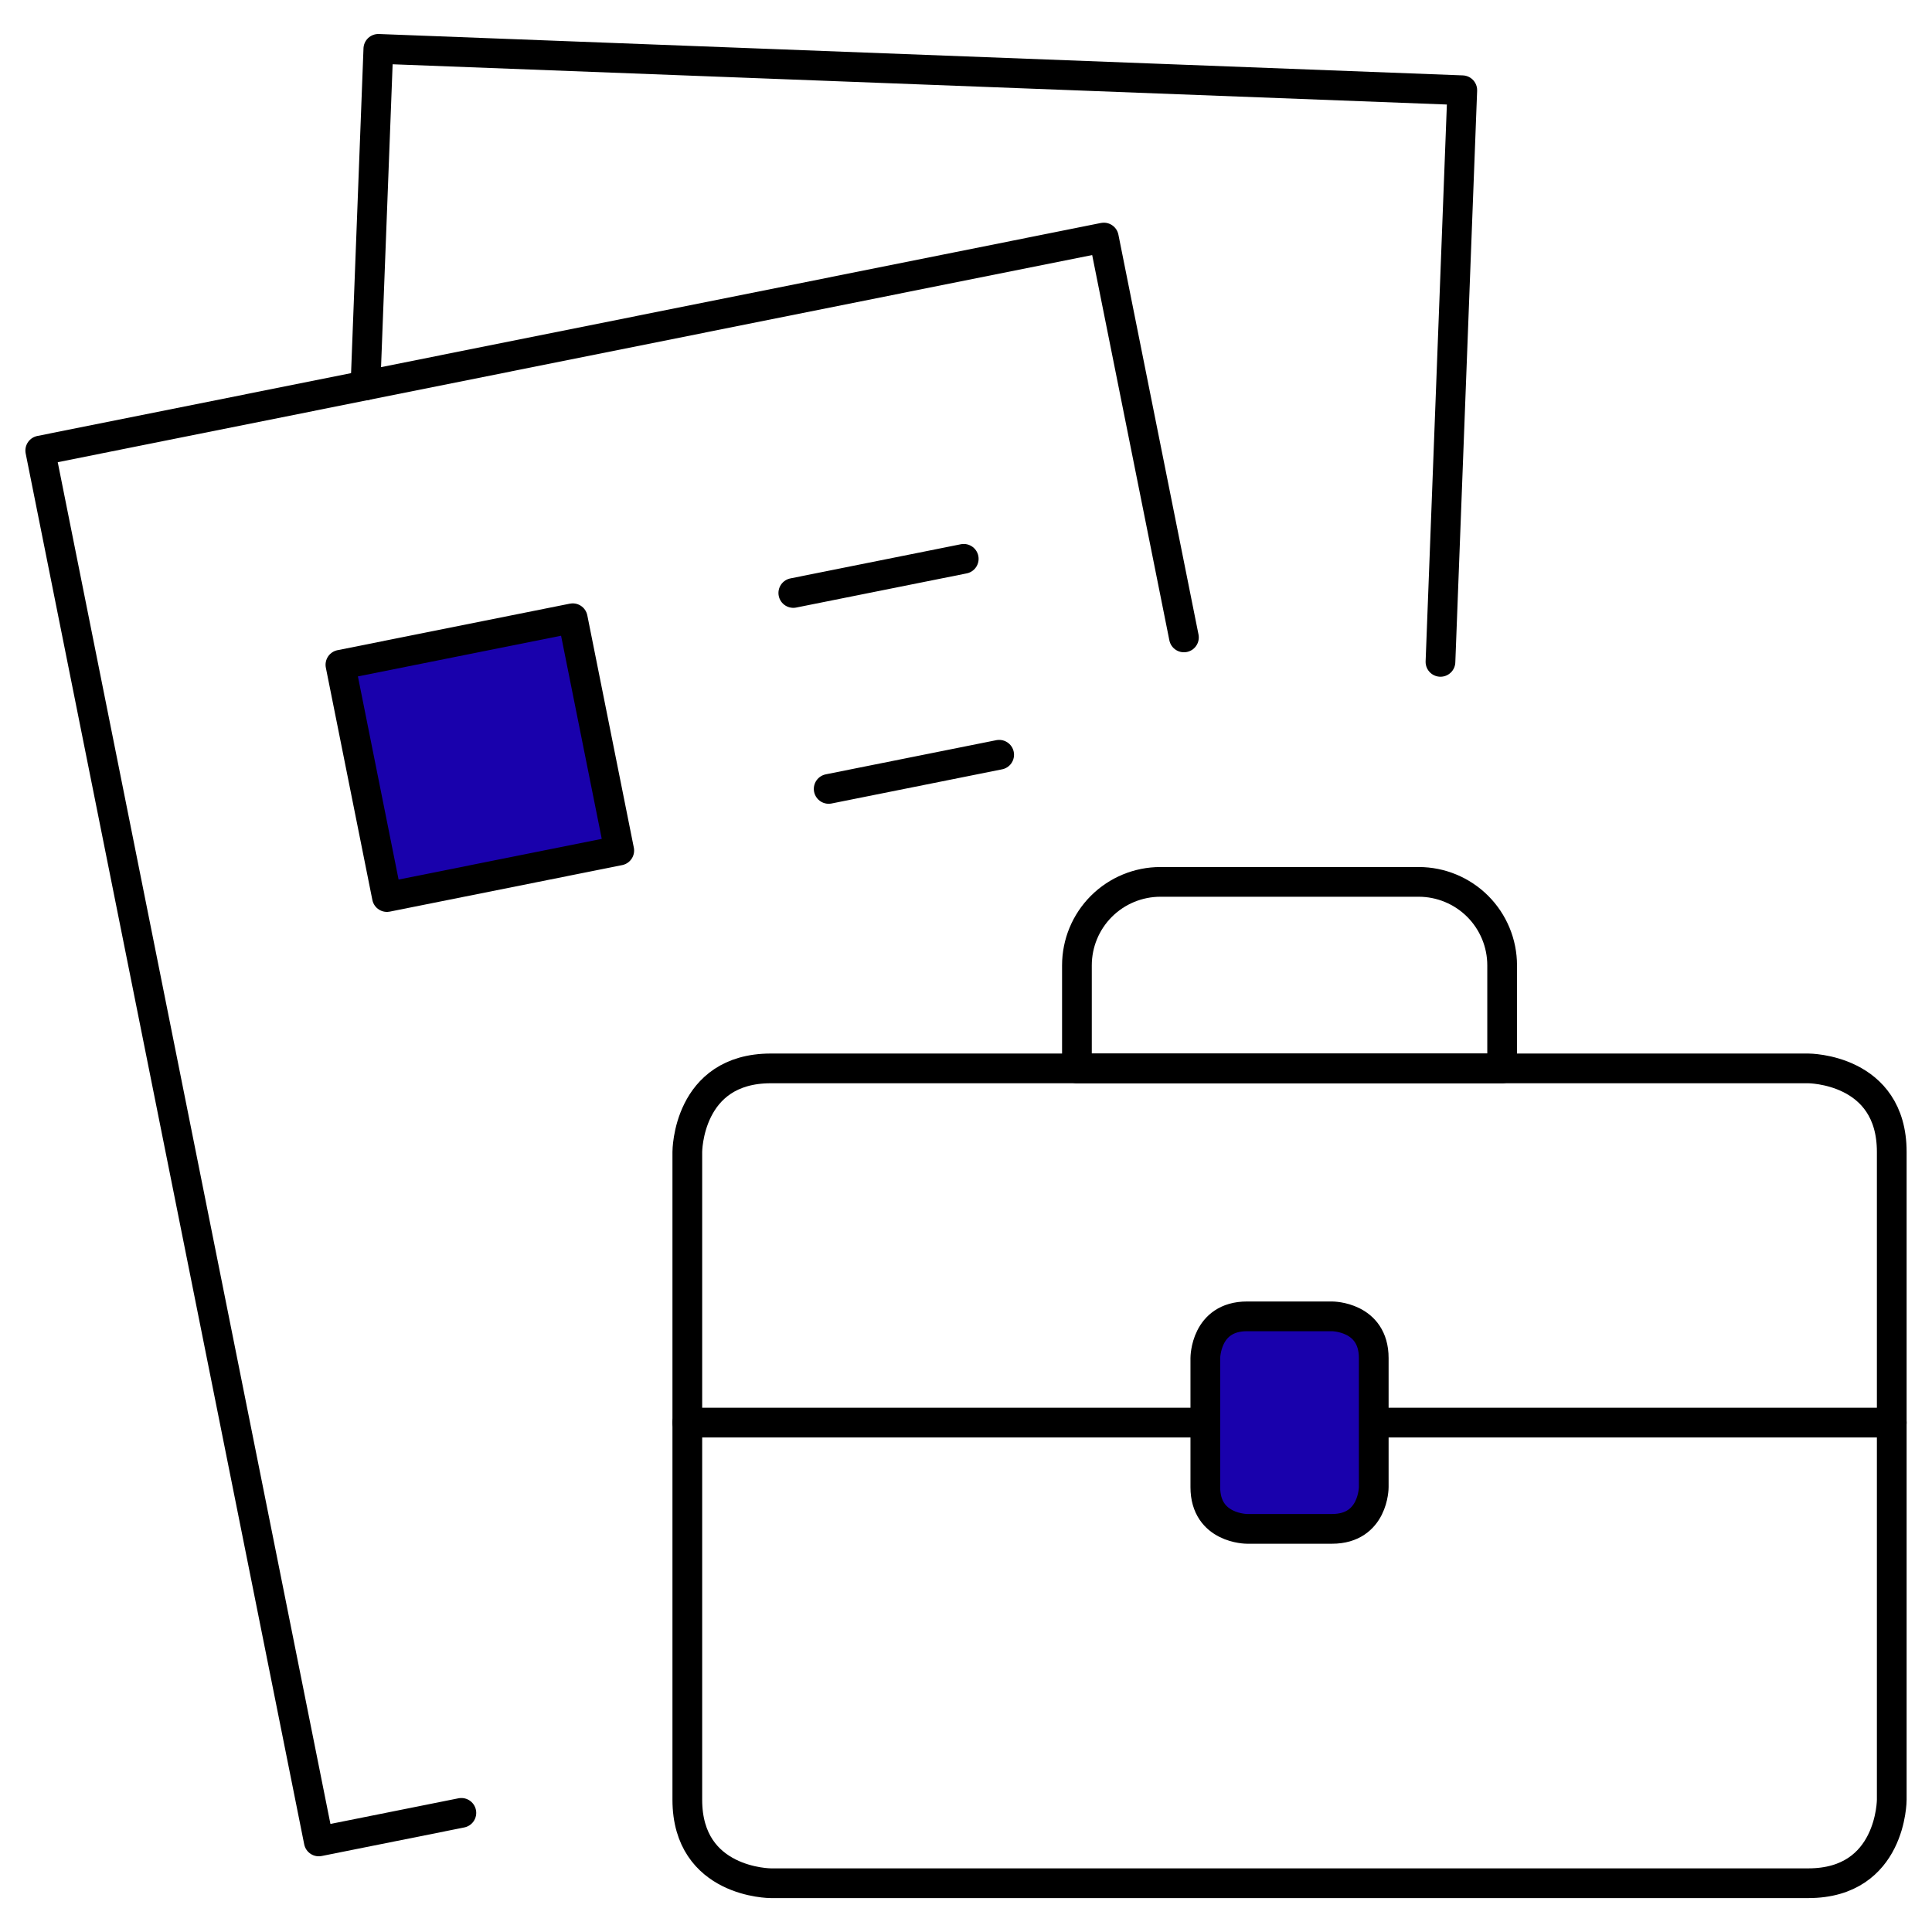
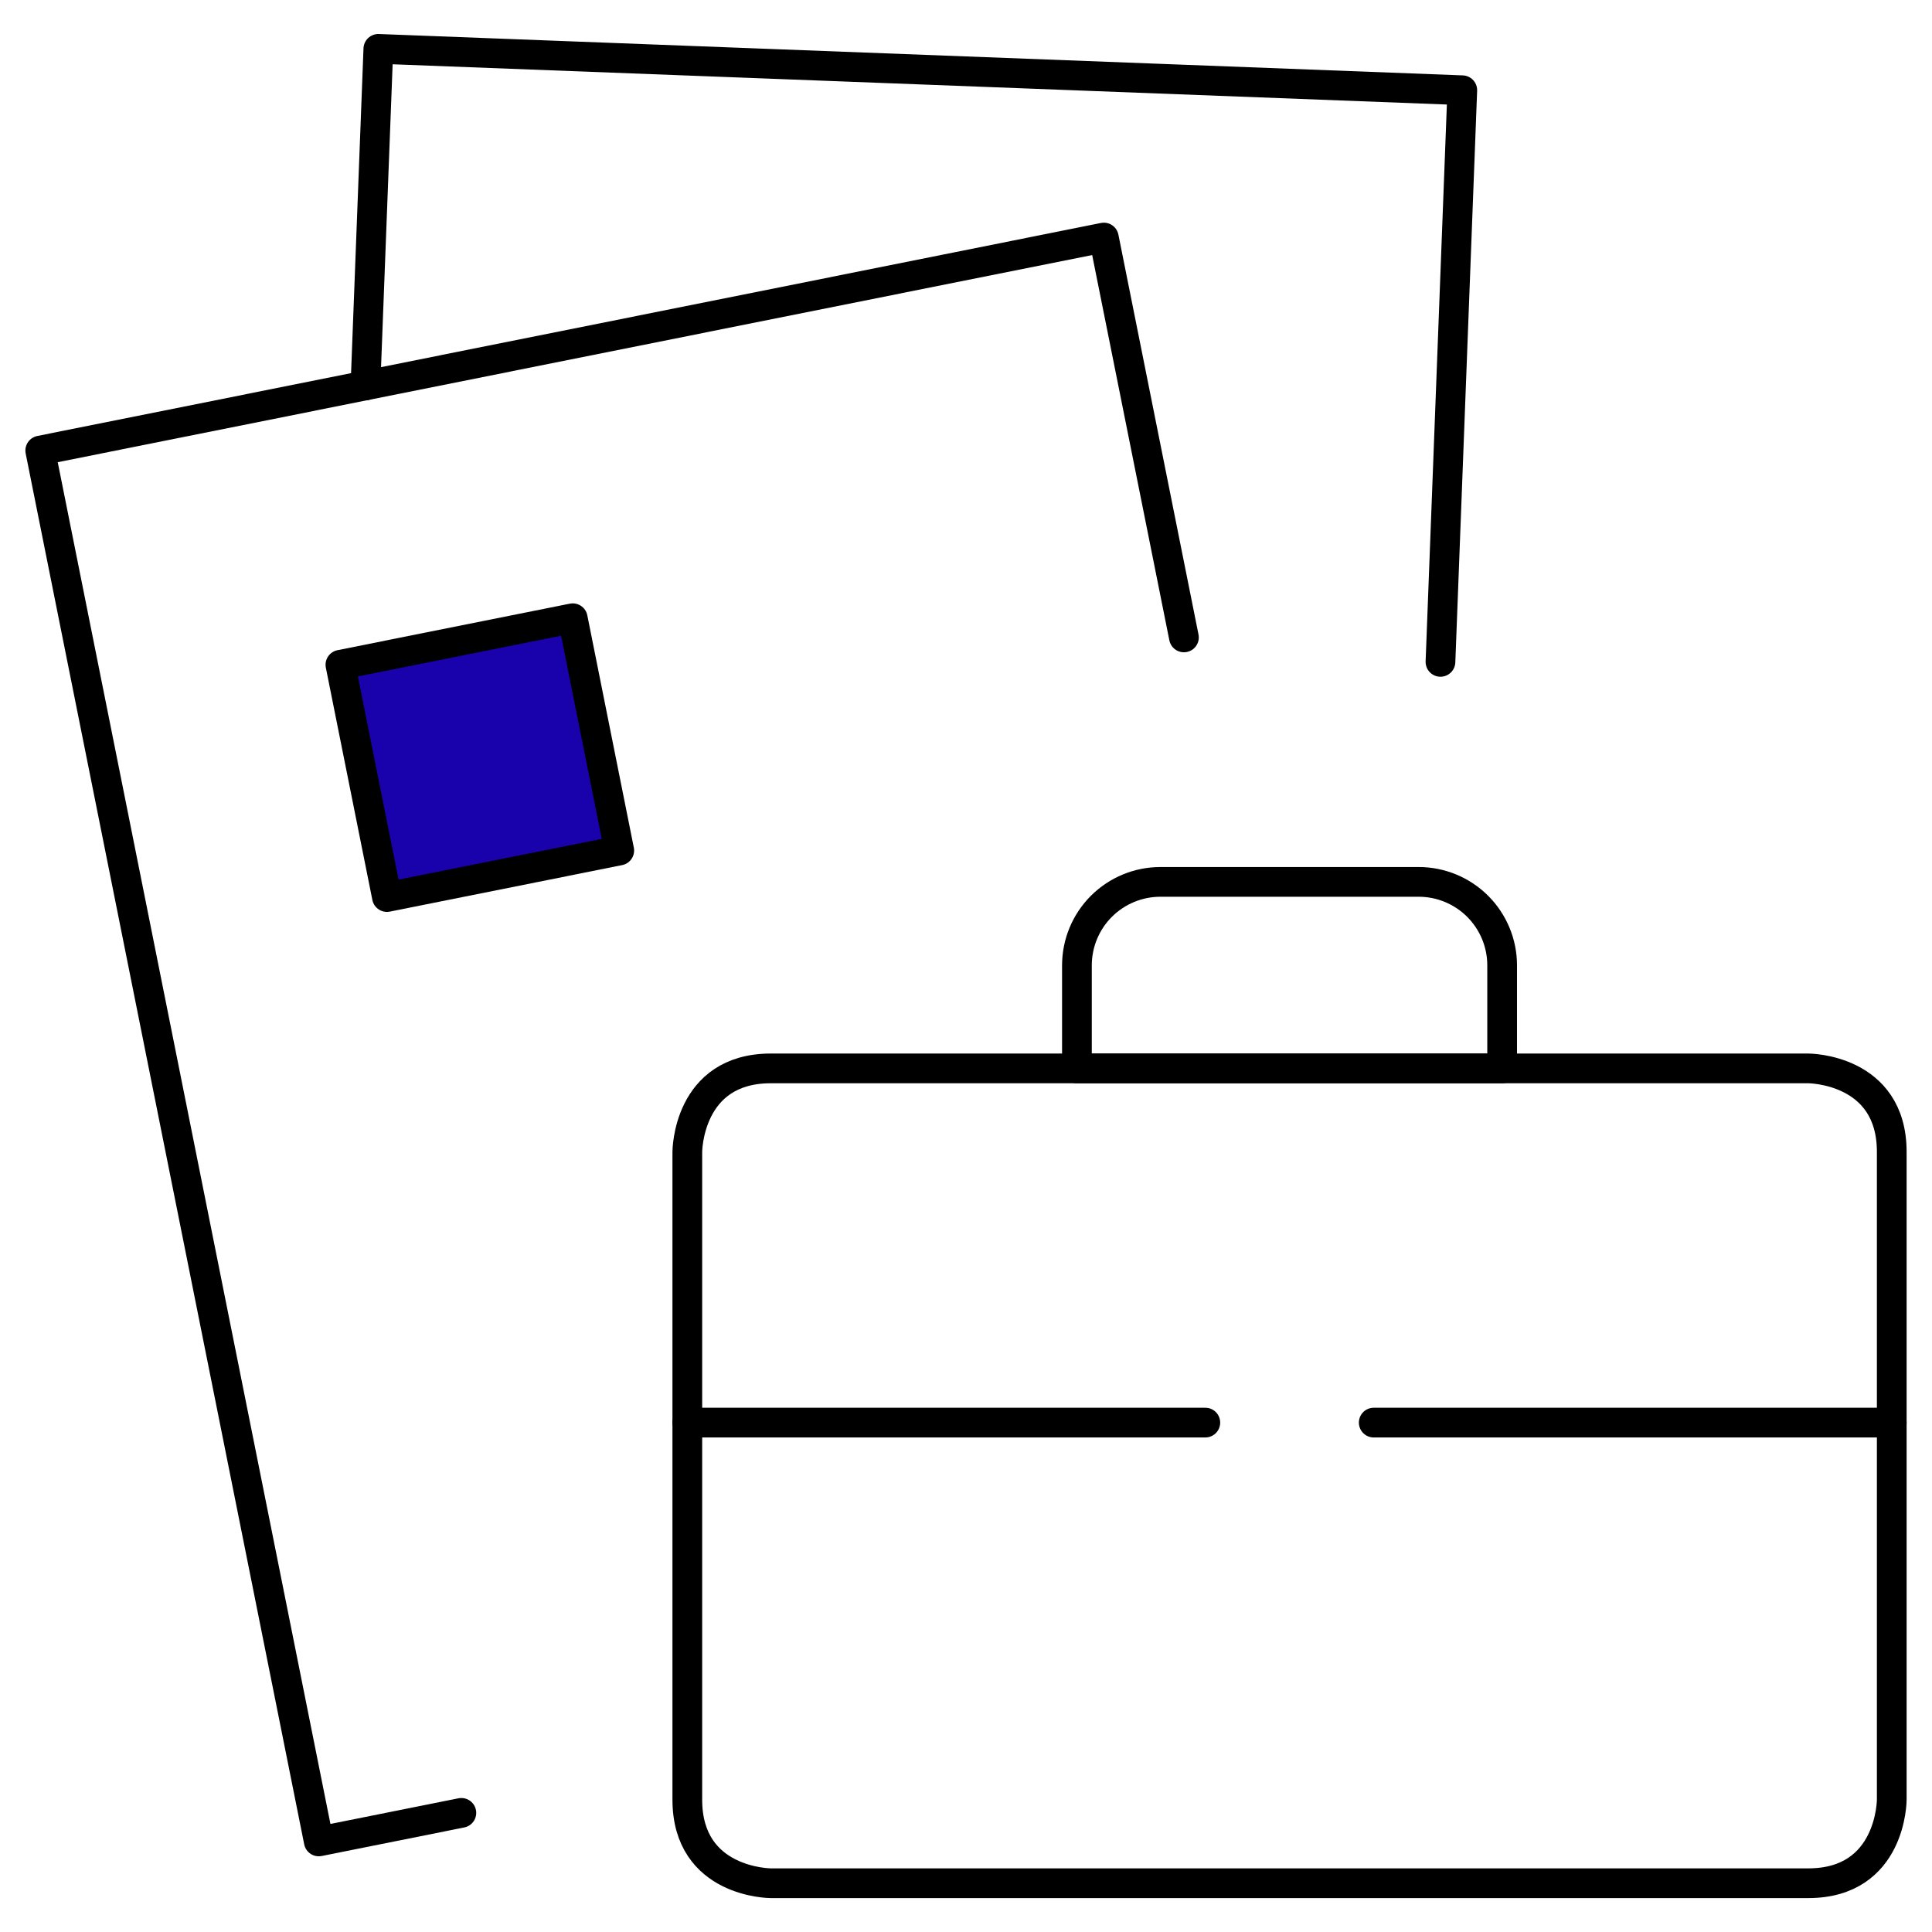
<svg xmlns="http://www.w3.org/2000/svg" width="65" height="65" viewBox="0 0 65 65" fill="none">
  <path d="M15.522 60.992L10.725 61.953L1.354 15.158L37.137 7.992L39.832 21.445" stroke="black" stroke-linecap="round" stroke-linejoin="round" />
  <path d="M26.69 19.95L32.424 18.801L26.69 19.95Z" fill="#1901AC" />
-   <path d="M26.69 19.95L32.424 18.801" stroke="black" stroke-linecap="round" stroke-linejoin="round" />
-   <path d="M27.88 26.542L33.616 25.393L27.88 26.542Z" fill="#1901AC" />
-   <path d="M27.88 26.542L33.616 25.393" stroke="black" stroke-linecap="round" stroke-linejoin="round" />
  <path d="M11.453 22.365L19.269 20.8L20.834 28.615L13.018 30.18L11.453 22.365Z" fill="#1901AC" stroke="black" stroke-linecap="round" stroke-linejoin="round" />
  <path d="M12.296 12.968L12.729 1.644L49.197 3.036L48.463 22.268" stroke="black" stroke-linecap="round" stroke-linejoin="round" />
  <path d="M25.933 35.945H60.838C60.838 35.945 63.646 35.945 63.646 38.754V60.55C63.646 60.55 63.646 63.359 60.838 63.359H25.933C25.933 63.359 23.124 63.359 23.124 60.55V38.754C23.124 38.754 23.124 35.945 25.933 35.945Z" stroke="black" stroke-linecap="round" stroke-linejoin="round" />
  <path d="M23.124 47.862H40.552" stroke="black" stroke-linecap="round" stroke-linejoin="round" />
  <path d="M46.218 47.862H63.646" stroke="black" stroke-linecap="round" stroke-linejoin="round" />
  <path d="M39.041 29.67H47.729C48.474 29.67 49.188 29.966 49.715 30.492C50.242 31.019 50.538 31.733 50.538 32.478V35.945H36.232V32.478C36.232 31.733 36.528 31.019 37.055 30.492C37.582 29.966 38.296 29.67 39.041 29.67Z" stroke="black" stroke-linecap="round" stroke-linejoin="round" />
-   <path d="M41.955 44.287H44.815C44.815 44.287 46.218 44.287 46.218 45.69V50.034C46.218 50.034 46.218 51.437 44.815 51.437H41.955C41.955 51.437 40.552 51.437 40.552 50.034V45.69C40.552 45.69 40.552 44.287 41.955 44.287Z" fill="#1901AC" stroke="black" stroke-linecap="round" stroke-linejoin="round" />
</svg>